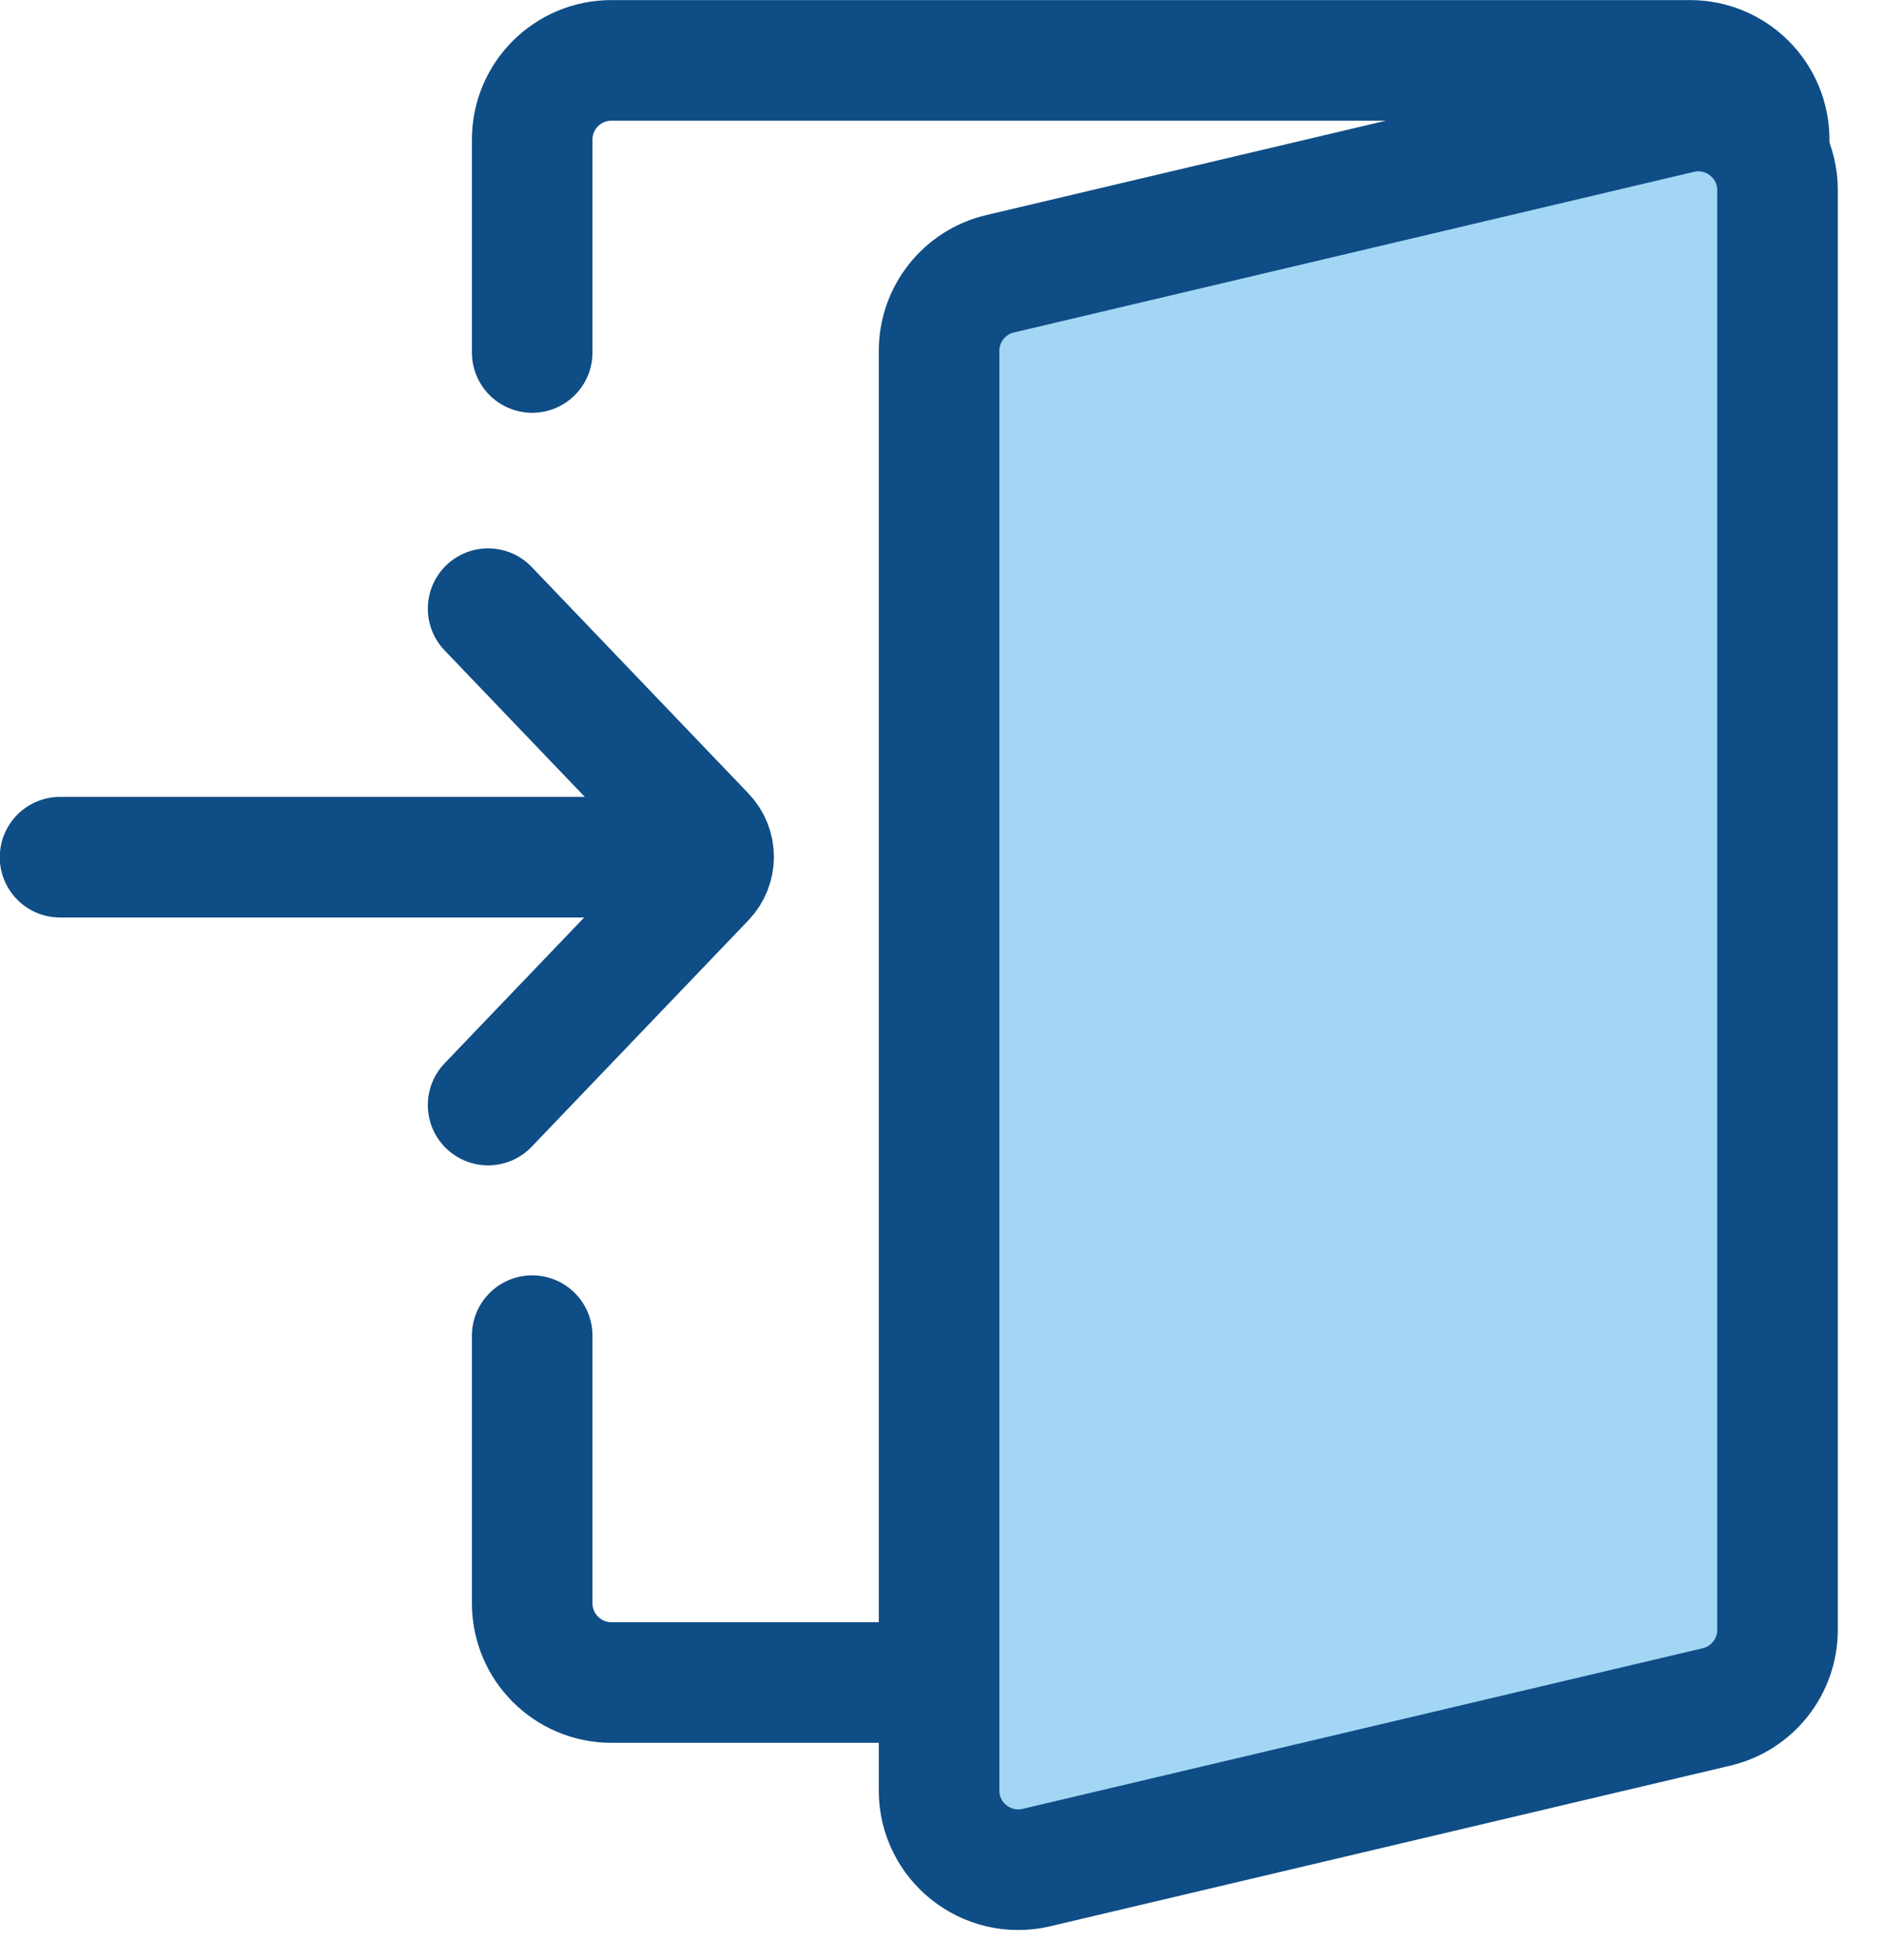
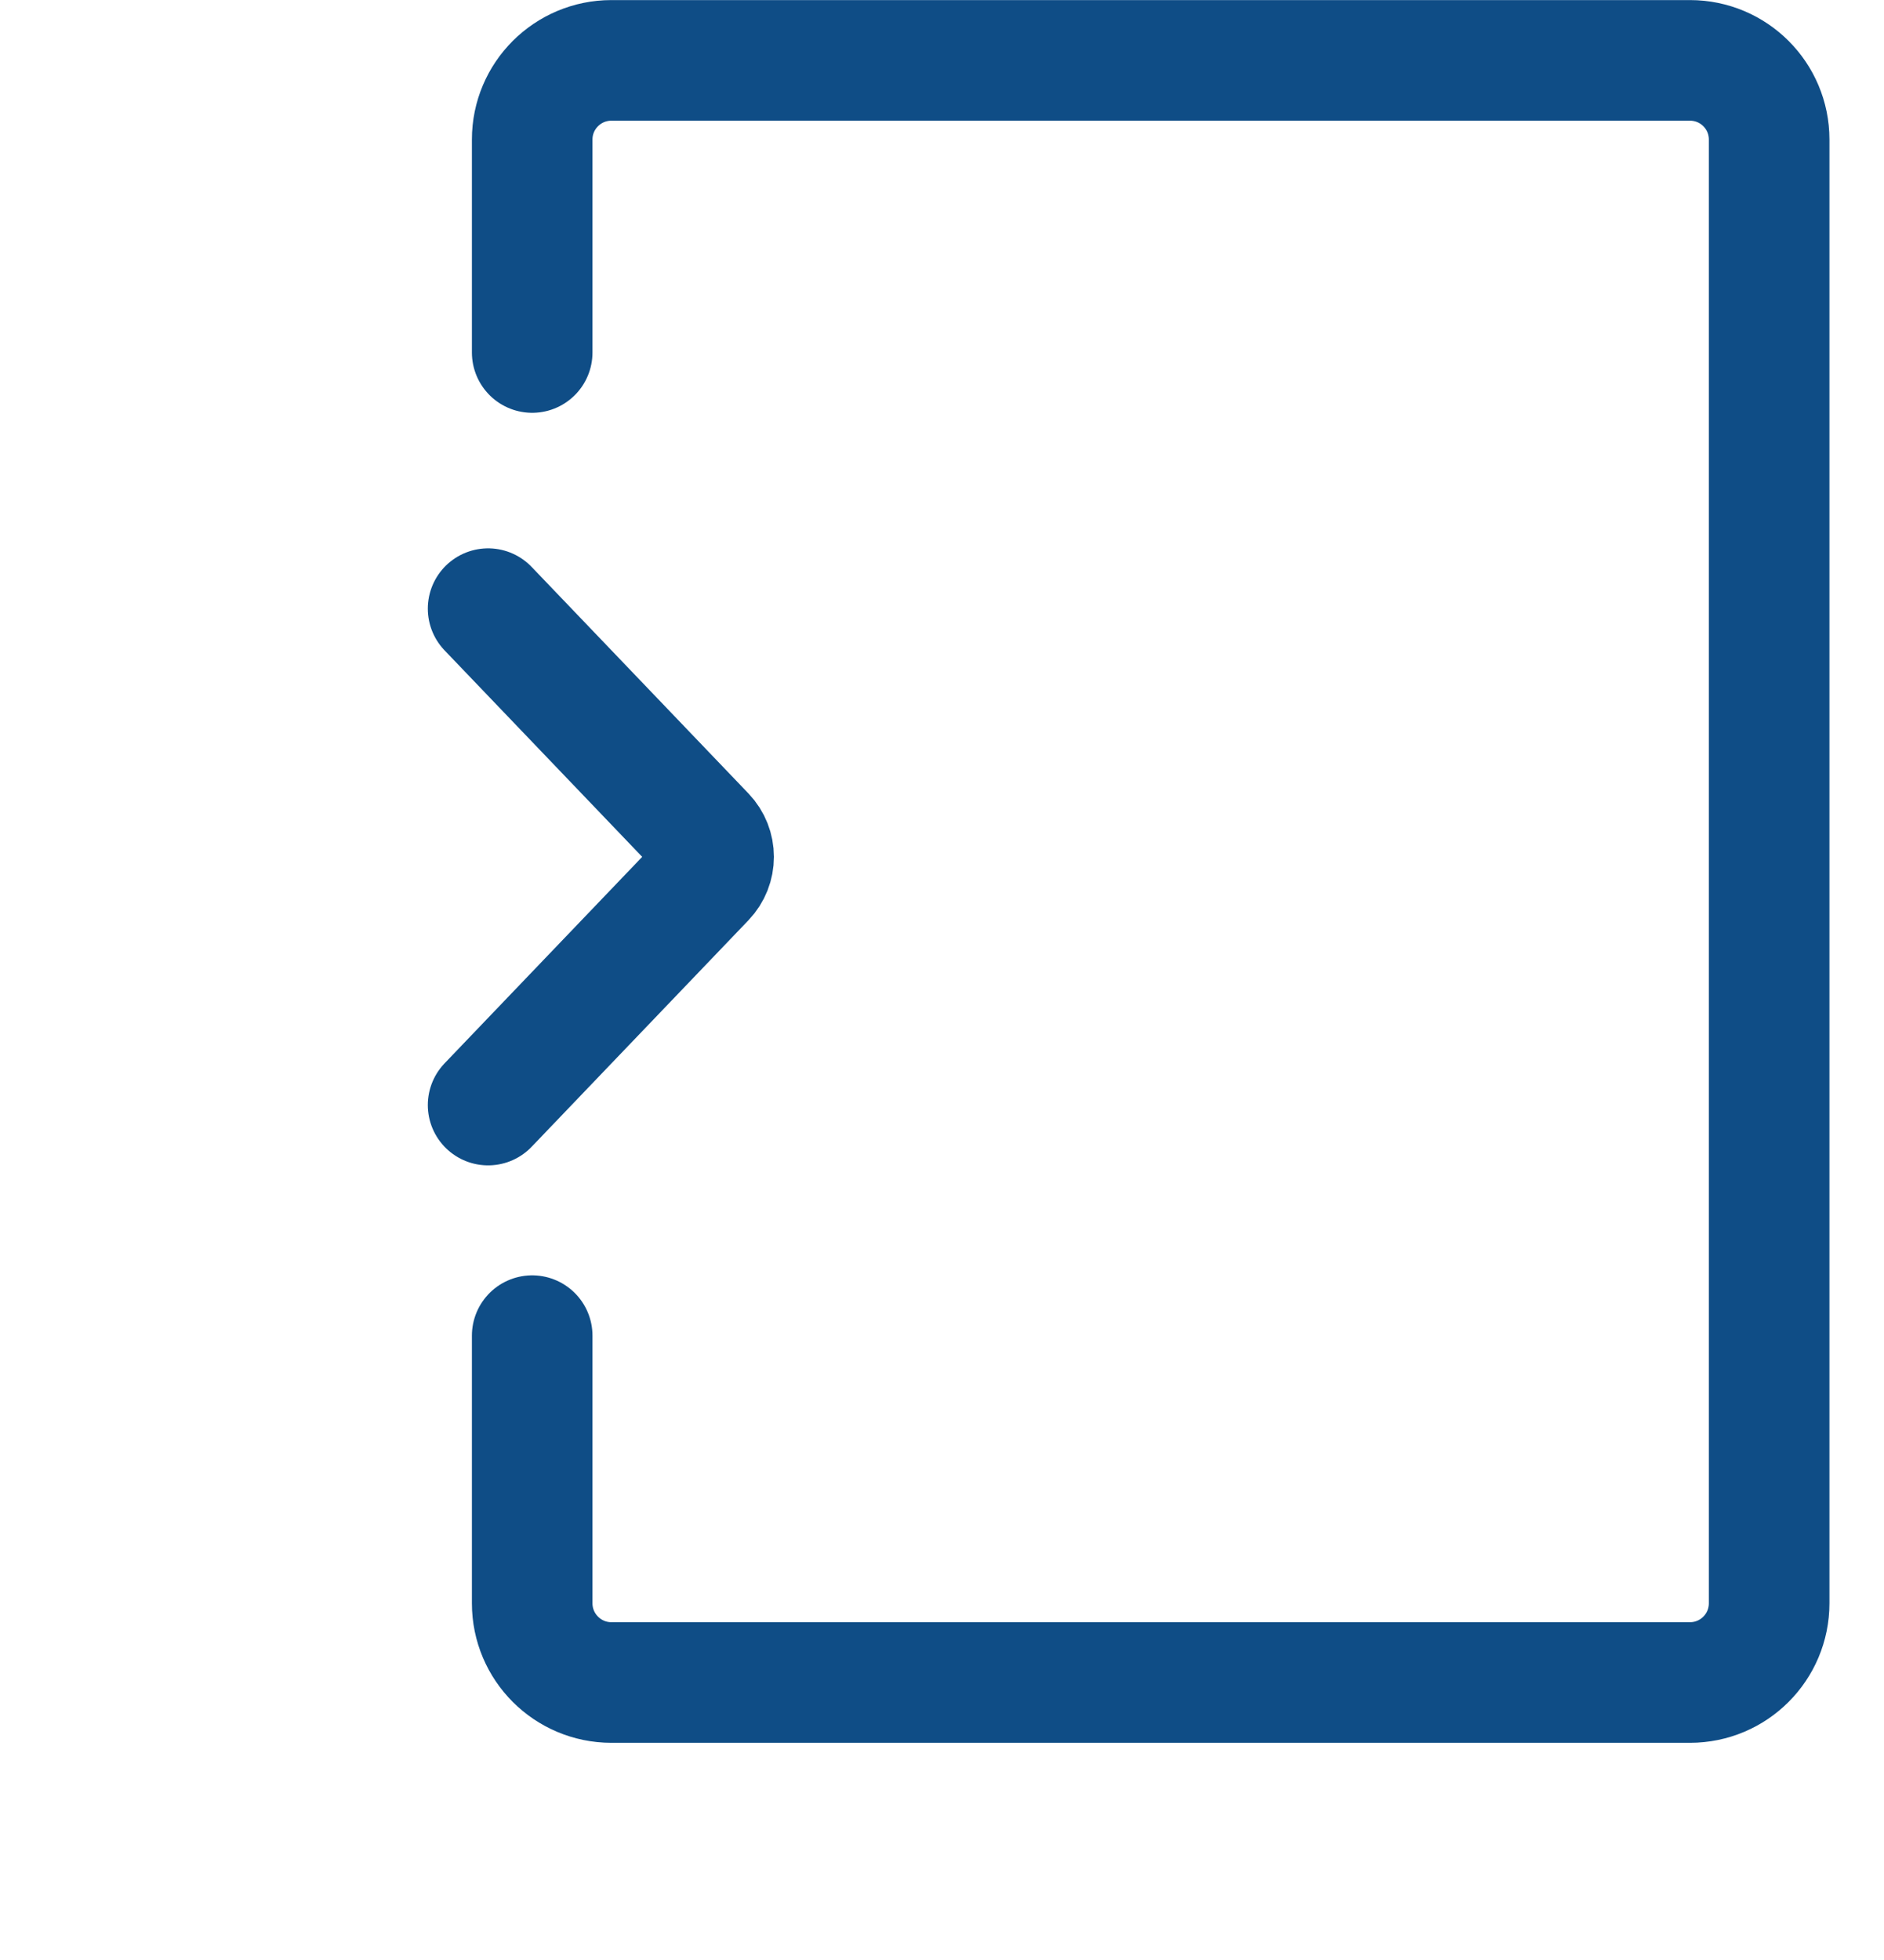
<svg xmlns="http://www.w3.org/2000/svg" width="25" height="26" viewBox="0 0 25 26" fill="none">
  <path d="M7.062 4.676V1.851C7.062 1.271 7.533 0.801 8.113 0.801H22.425C23.006 0.801 23.476 1.271 23.476 1.851V21.268C23.476 21.848 23.006 22.319 22.425 22.319H8.113C7.533 22.319 7.062 21.848 7.062 21.268V17.718" stroke="#0F4D86" stroke-width="1.6" stroke-miterlimit="10" stroke-linecap="round" />
-   <path d="M22.778 22.643L13.753 24.774C13.093 24.929 12.461 24.429 12.461 23.752V4.654C12.461 4.167 12.796 3.744 13.27 3.632L22.294 1.501C22.954 1.346 23.587 1.846 23.587 2.523V21.62C23.587 22.108 23.252 22.531 22.778 22.643V22.643Z" fill="#A3D6F4" stroke="#0F4D86" stroke-width="1.6" stroke-miterlimit="10" stroke-linecap="round" />
-   <path d="M0.797 11.371H8.806" stroke="#0F4D86" stroke-width="1.6" stroke-miterlimit="10" stroke-linecap="round" />
  <path d="M6.477 8.074L9.354 11.079C9.508 11.24 9.508 11.493 9.354 11.654L6.477 14.659" stroke="#0F4D86" stroke-width="1.6" stroke-miterlimit="10" stroke-linecap="round" />
</svg>